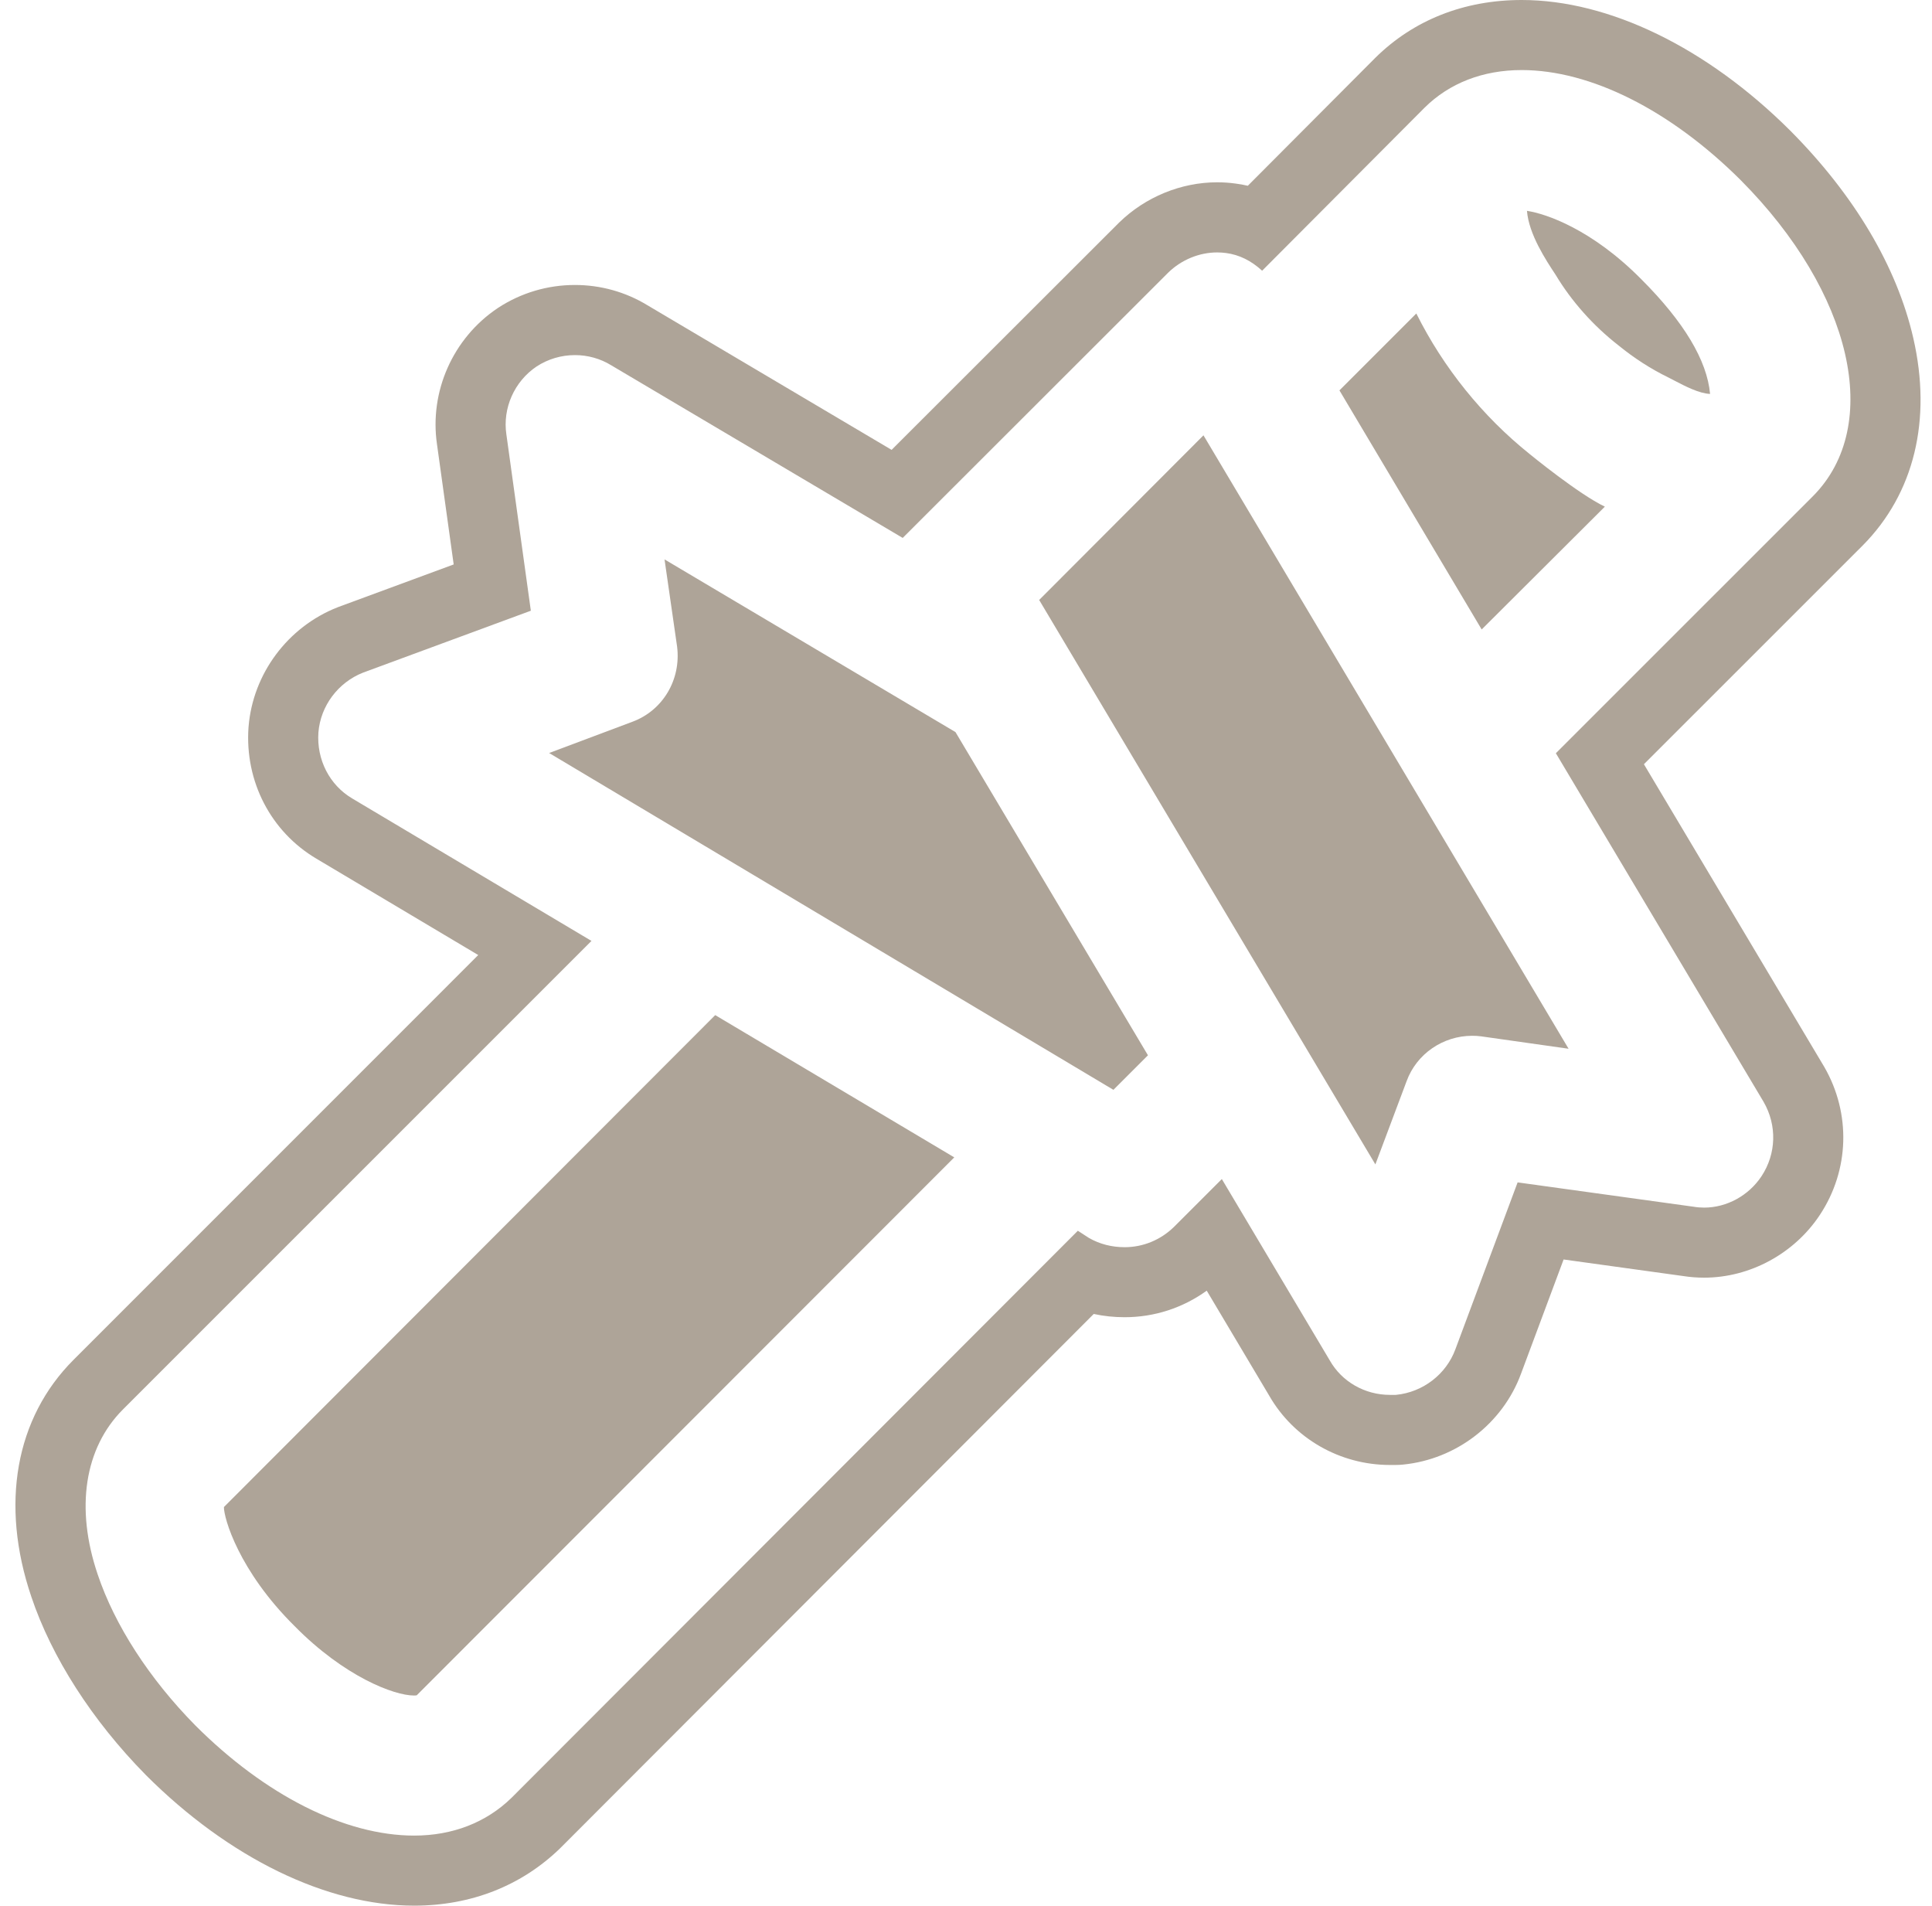
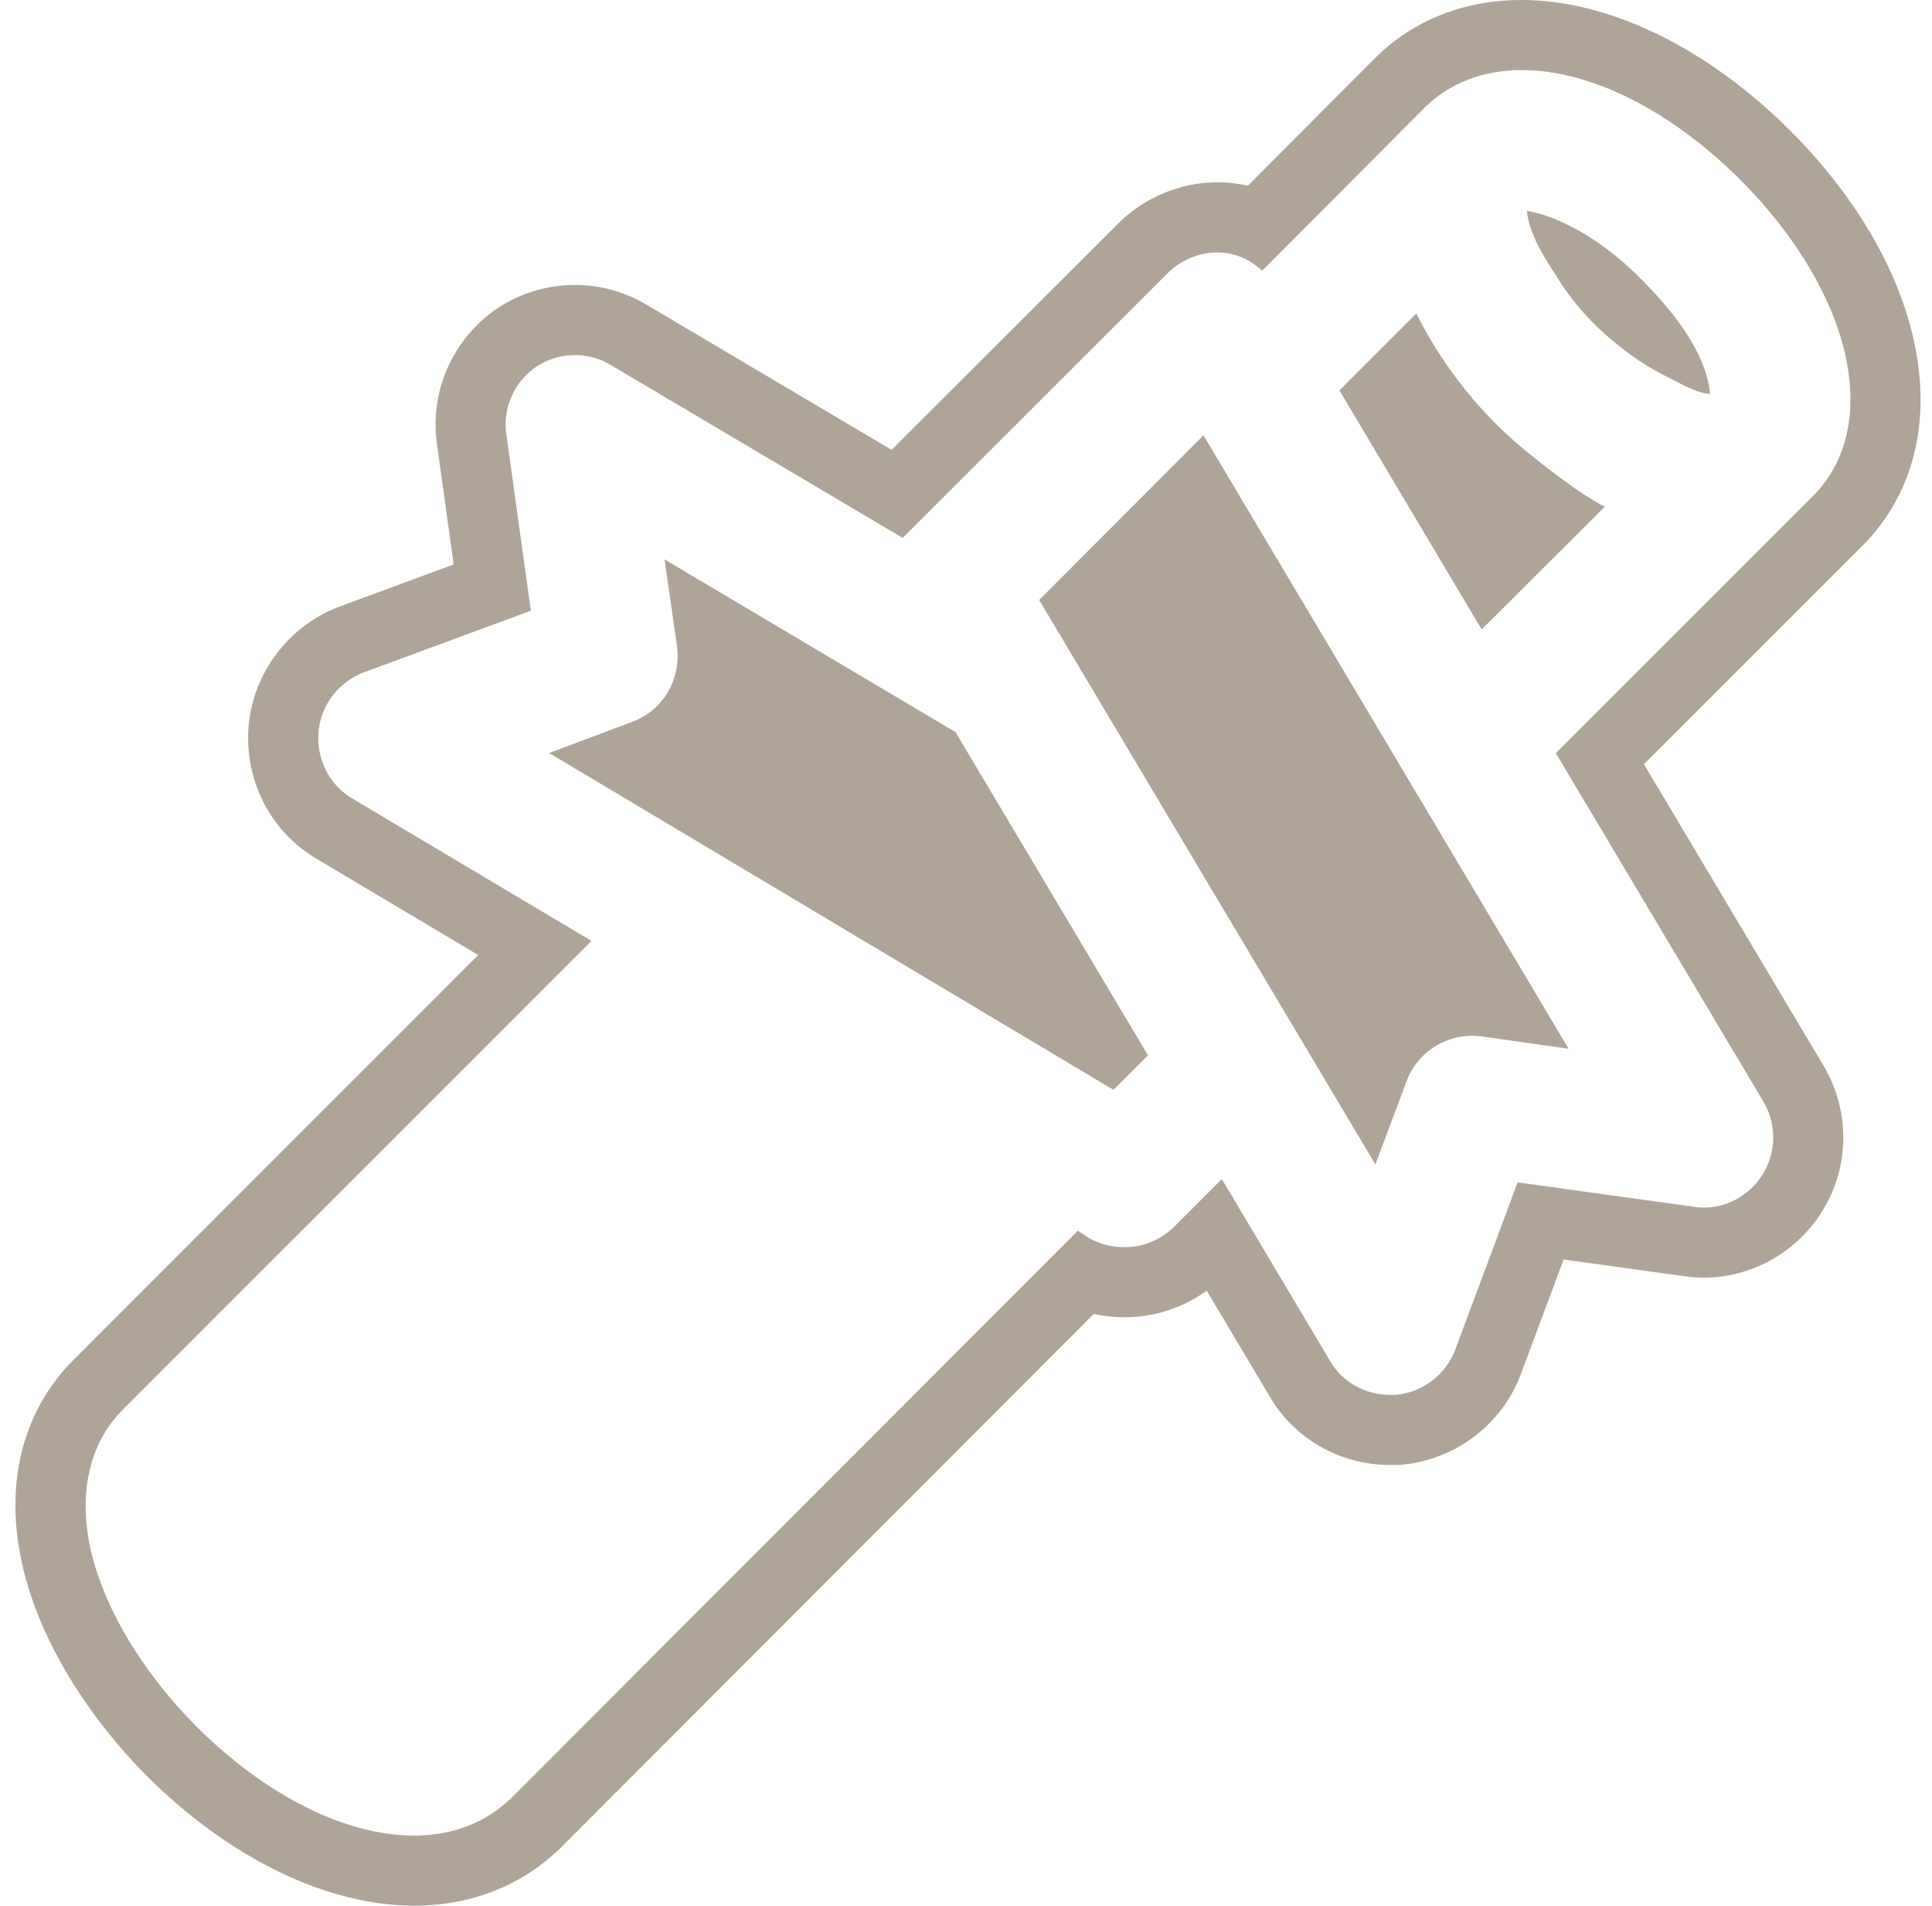
<svg xmlns="http://www.w3.org/2000/svg" fill="#aea498" height="544" preserveAspectRatio="xMidYMid meet" version="1" viewBox="-4.4 0.0 551.6 544.0" width="551.6" zoomAndPan="magnify">
  <g id="change1_1">
-     <path d="M59.53,430.21c-0.04,3.1,4.19,18.16,20.19,34c14.21,14.43,28.42,19.8,34.04,19.8c0.38,0,0.64-0.03,0.81-0.05l153.48-153.57 l-68.25-40.61L59.53,430.21z" />
    <path d="M185.33,159.69l3.59,24.92c1.17,9.43-4.09,18.22-12.77,21.43l-23.77,8.92l161.11,96.15l9.86-9.86l-54.95-92.26 L185.33,159.69z" />
    <path d="M431.56,60.19c0.53,6.69,5.43,14.09,8.17,18.24c4.56,7.6,10.75,14.55,17.97,20.18c4.51,3.67,9.28,6.74,14.22,9.14 c0.56,0.28,1.14,0.58,1.76,0.91c2.99,1.56,7.05,3.68,10.16,3.79c-0.86-9.55-7.45-20.55-19.61-32.71 C450.12,65.46,437.03,61.01,431.56,60.19z" />
    <path d="M541.86,96.52c-4.66-20.34-16.81-40.82-35.13-59.23c-0.03-0.02-0.05-0.05-0.08-0.08C482.89,13.56,454.97,0,430.05,0 c-16.44,0-30.89,5.72-41.81,16.53c-0.03,0.03-36.38,36.5-36.38,36.5c-1.15-0.27-2.31-0.48-3.49-0.63 c-1.74-0.24-3.51-0.36-5.26-0.36c-10.3,0-20.49,4.18-27.97,11.47c-0.06,0.06-64.98,64.91-64.98,64.91l-69.71-41.28 c-6.21-3.79-13.36-5.79-20.7-5.79c-7.81,0-15.38,2.25-21.9,6.5c-0.07,0.05-0.15,0.1-0.22,0.15c-12.72,8.55-19.48,23.79-17.26,38.87 l4.76,34.26l-32.8,12.1c-0.14,0.05-0.27,0.1-0.41,0.16c-14.18,5.59-24.13,18.96-25.35,34.06c-0.01,0.07-0.01,0.14-0.02,0.21 c-1.08,15.39,6.36,29.75,19.38,37.46l46.21,27.51L16.59,388.19c-16.6,16.6-20.98,41.27-12.05,67.61c5.8,17.3,17.38,35.35,32.6,50.8 c0.03,0.04,0.07,0.07,0.1,0.11c23.7,23.7,51.62,37.29,76.61,37.29c16.24,0,30.67-5.68,41.71-16.42 c0.07-0.07,152.31-152.49,152.31-152.49c2.85,0.62,5.8,0.93,8.83,0.93c8.49,0,16.62-2.66,23.43-7.58l17.86,30.01 c7,12.19,20.17,19.75,34.43,19.75h1.6c0.72,0,1.44-0.04,2.15-0.11c15.21-1.5,28.44-11.7,33.68-25.91l12.17-32.64l34.16,4.73 c1.97,0.31,3.97,0.46,5.96,0.46c13.1,0,25.77-6.88,33.06-17.94c8.43-12.75,8.91-28.92,1.25-42.21c-0.05-0.09-51.5-86.42-51.5-86.42 s62.47-62.45,62.49-62.47C542.1,140.89,547.22,119.88,541.86,96.52z M513.24,141.61l-73.43,73.41l59.32,99.54 c3.86,6.7,3.62,14.81-0.6,21.2c-3.65,5.53-9.92,8.97-16.38,8.97c0,0,0,0,0,0c-1.01,0-2.02-0.08-3.01-0.25l-50.25-6.95l-17.77,47.65 c-2.63,7.14-9.27,12.24-16.9,13c-0.06,0.01-0.13,0.01-0.2,0.01h-1.6c-7.15,0-13.72-3.76-17.15-9.82l-30.83-51.79l-13.62,13.62 c-3.84,3.76-8.85,5.83-14.12,5.83c-3.69,0-7.11-0.88-10.15-2.61c-0.03-0.02-0.07-0.04-0.1-0.06l-3.12-2.02L141.62,513.24 c-7.24,7.05-16.84,10.76-27.77,10.76c-19.72,0-42.49-11.46-62.47-31.44c-13.14-13.33-23.04-28.64-27.89-43.12 c-6.42-18.93-3.78-36.1,7.23-47.11L164.47,268.6l-68.3-40.66c-6.5-3.85-10.21-11.08-9.66-18.87c0.61-7.56,5.61-14.25,12.75-17.06 l47.9-17.67l-6.98-50.29c-1.13-7.51,2.25-15.15,8.62-19.43c3.27-2.13,7.05-3.25,10.96-3.25c3.69,0,7.28,1.01,10.37,2.92l83.2,49.27 l75.78-75.71c3.78-3.69,8.87-5.79,14-5.79c0.85,0,1.71,0.06,2.55,0.17c3.74,0.5,7.13,2.16,10.29,5.05l46.37-46.53 C409.42,23.71,419,20,430.05,20c19.67,0,42.45,11.44,62.5,31.39C524.51,83.51,533.21,121.45,513.24,141.61z" />
-     <path d="M399.97,89.49l-21.95,21.95l40.61,68.25l35.17-35.06c-7.48-3.55-21.35-14.92-21.51-15.05 C418.87,118.83,407.7,104.98,399.97,89.49z" />
+     <path d="M399.97,89.49l-21.95,21.95l40.61,68.25l35.17-35.06c-7.48-3.55-21.35-14.92-21.51-15.05 C418.87,118.83,407.7,104.98,399.97,89.49" />
    <path d="M292.29,171.27l95.99,161.13l8.92-23.77c2.82-7.74,10.35-12.95,18.73-12.95c0.84,0,1.7,0.05,2.54,0.16l24.97,3.54 L339.2,124.27L292.29,171.27z" />
  </g>
</svg>